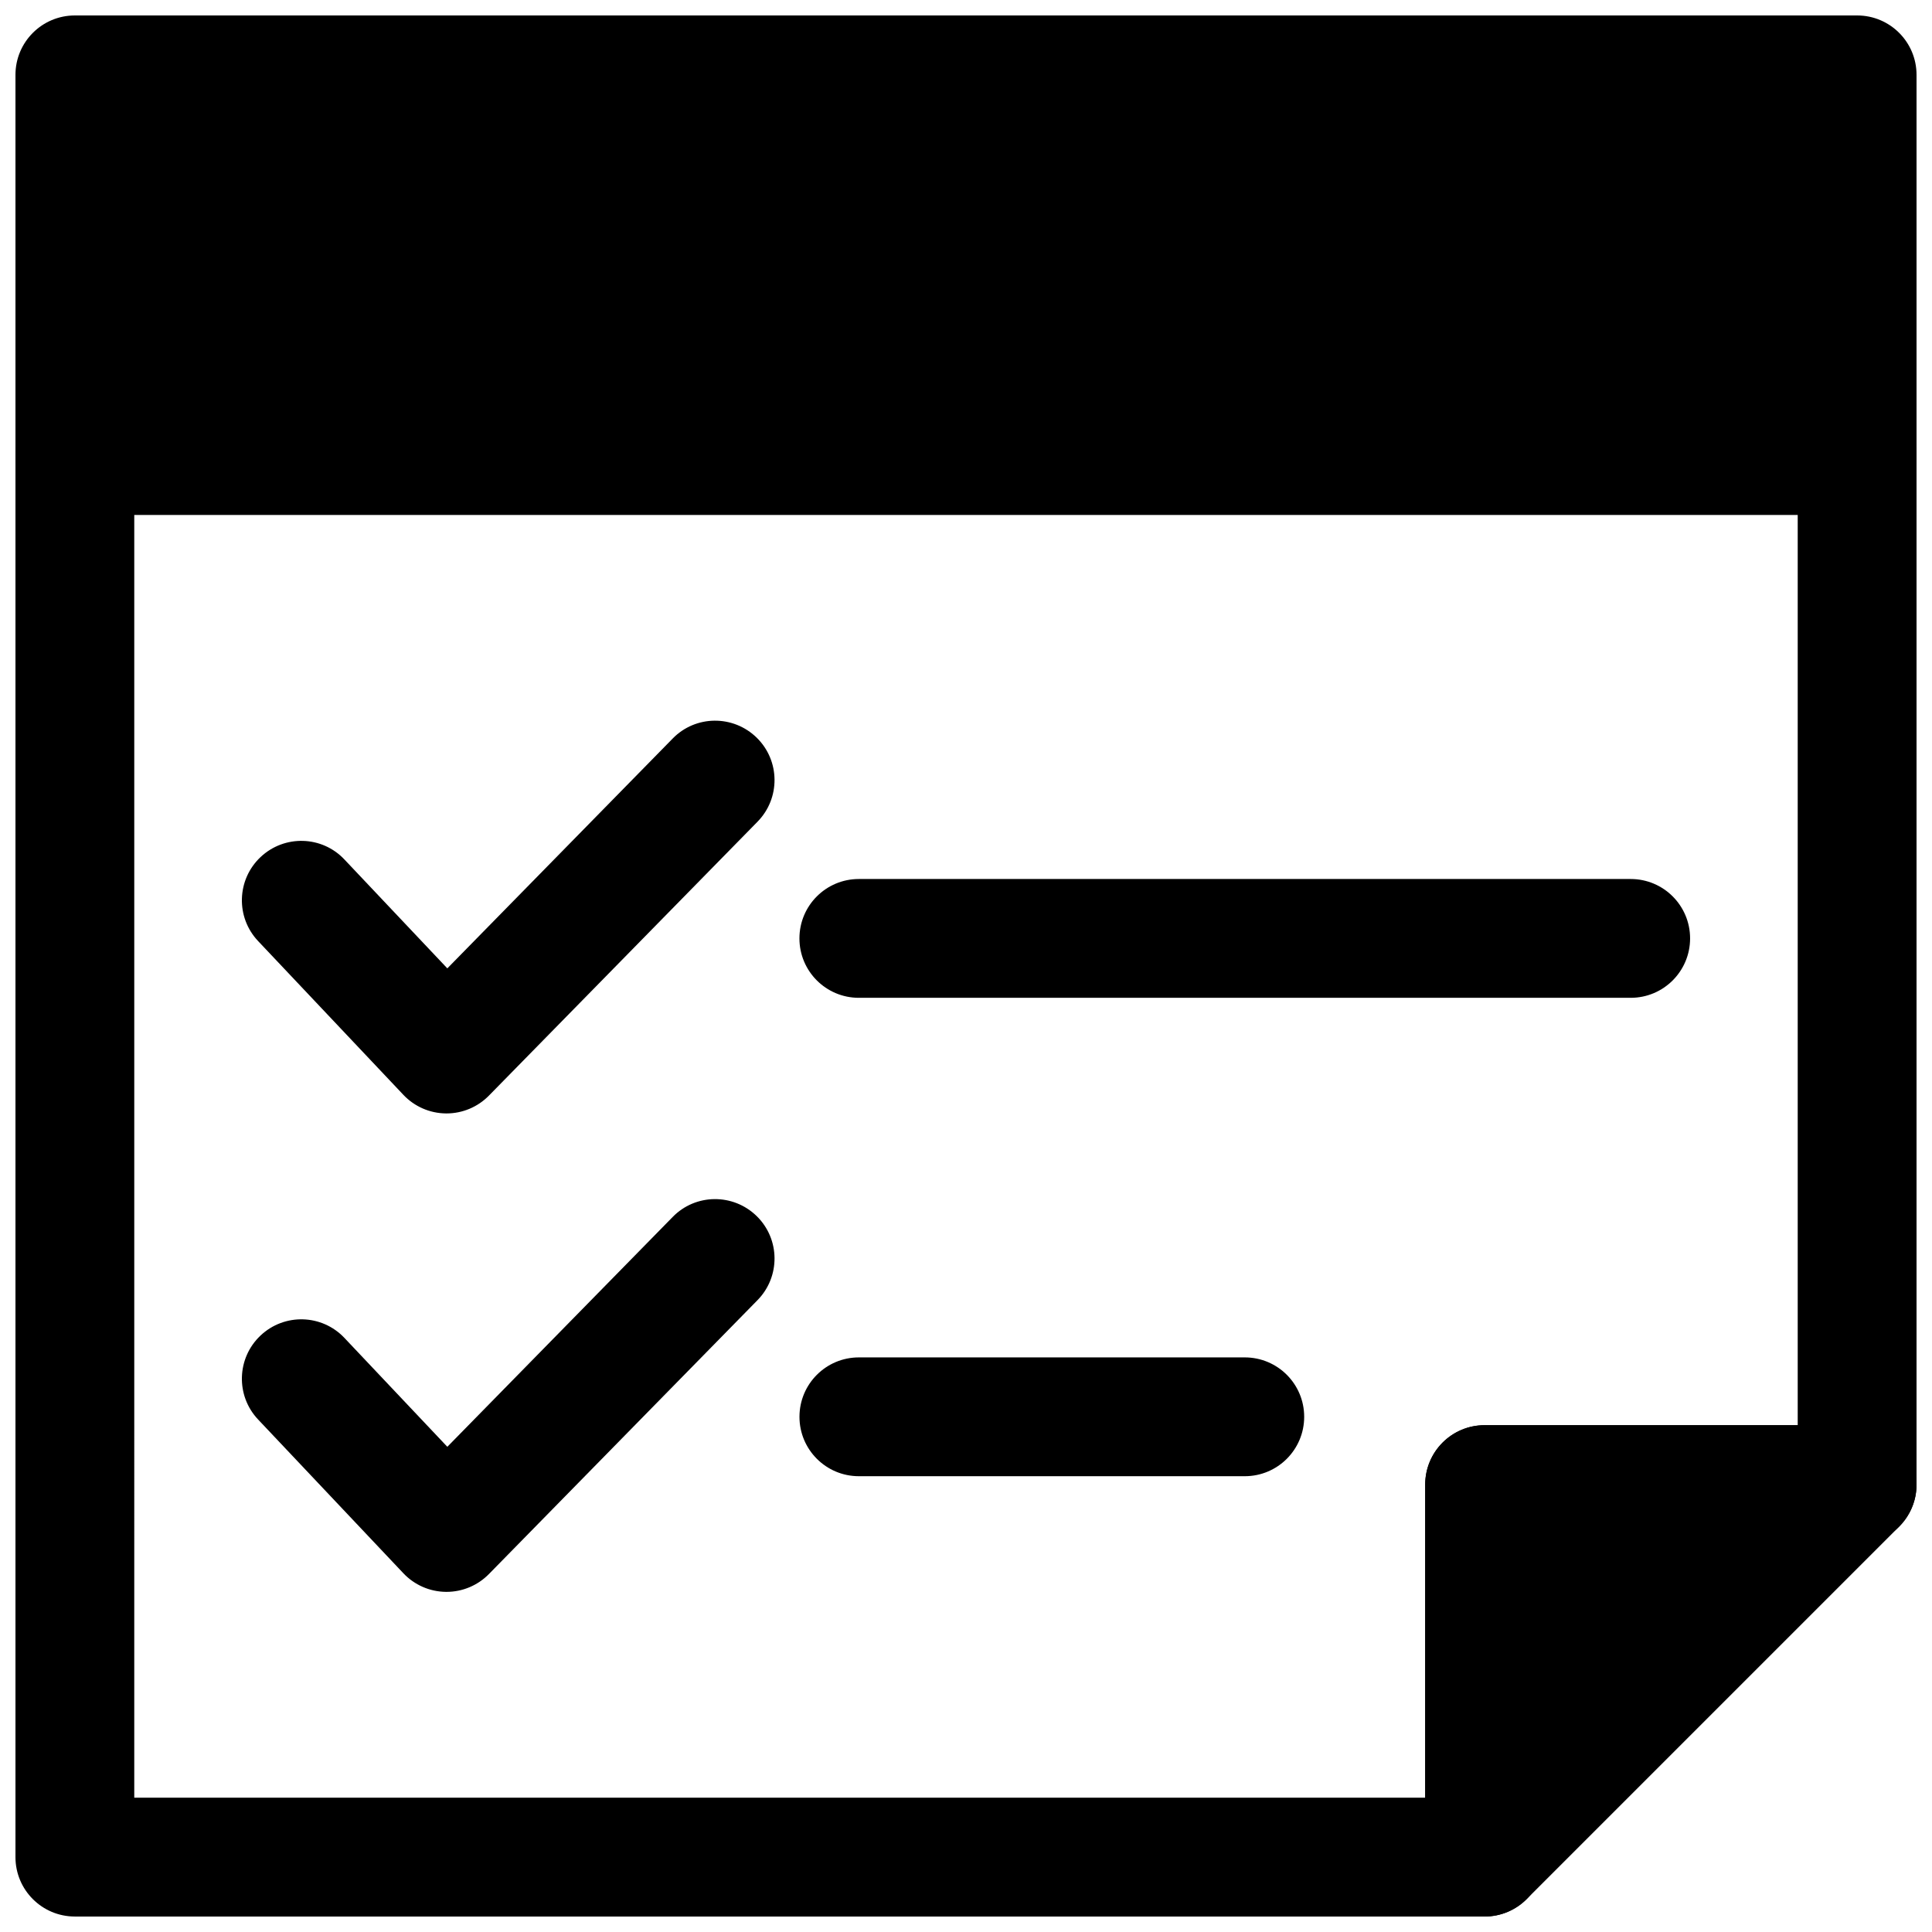
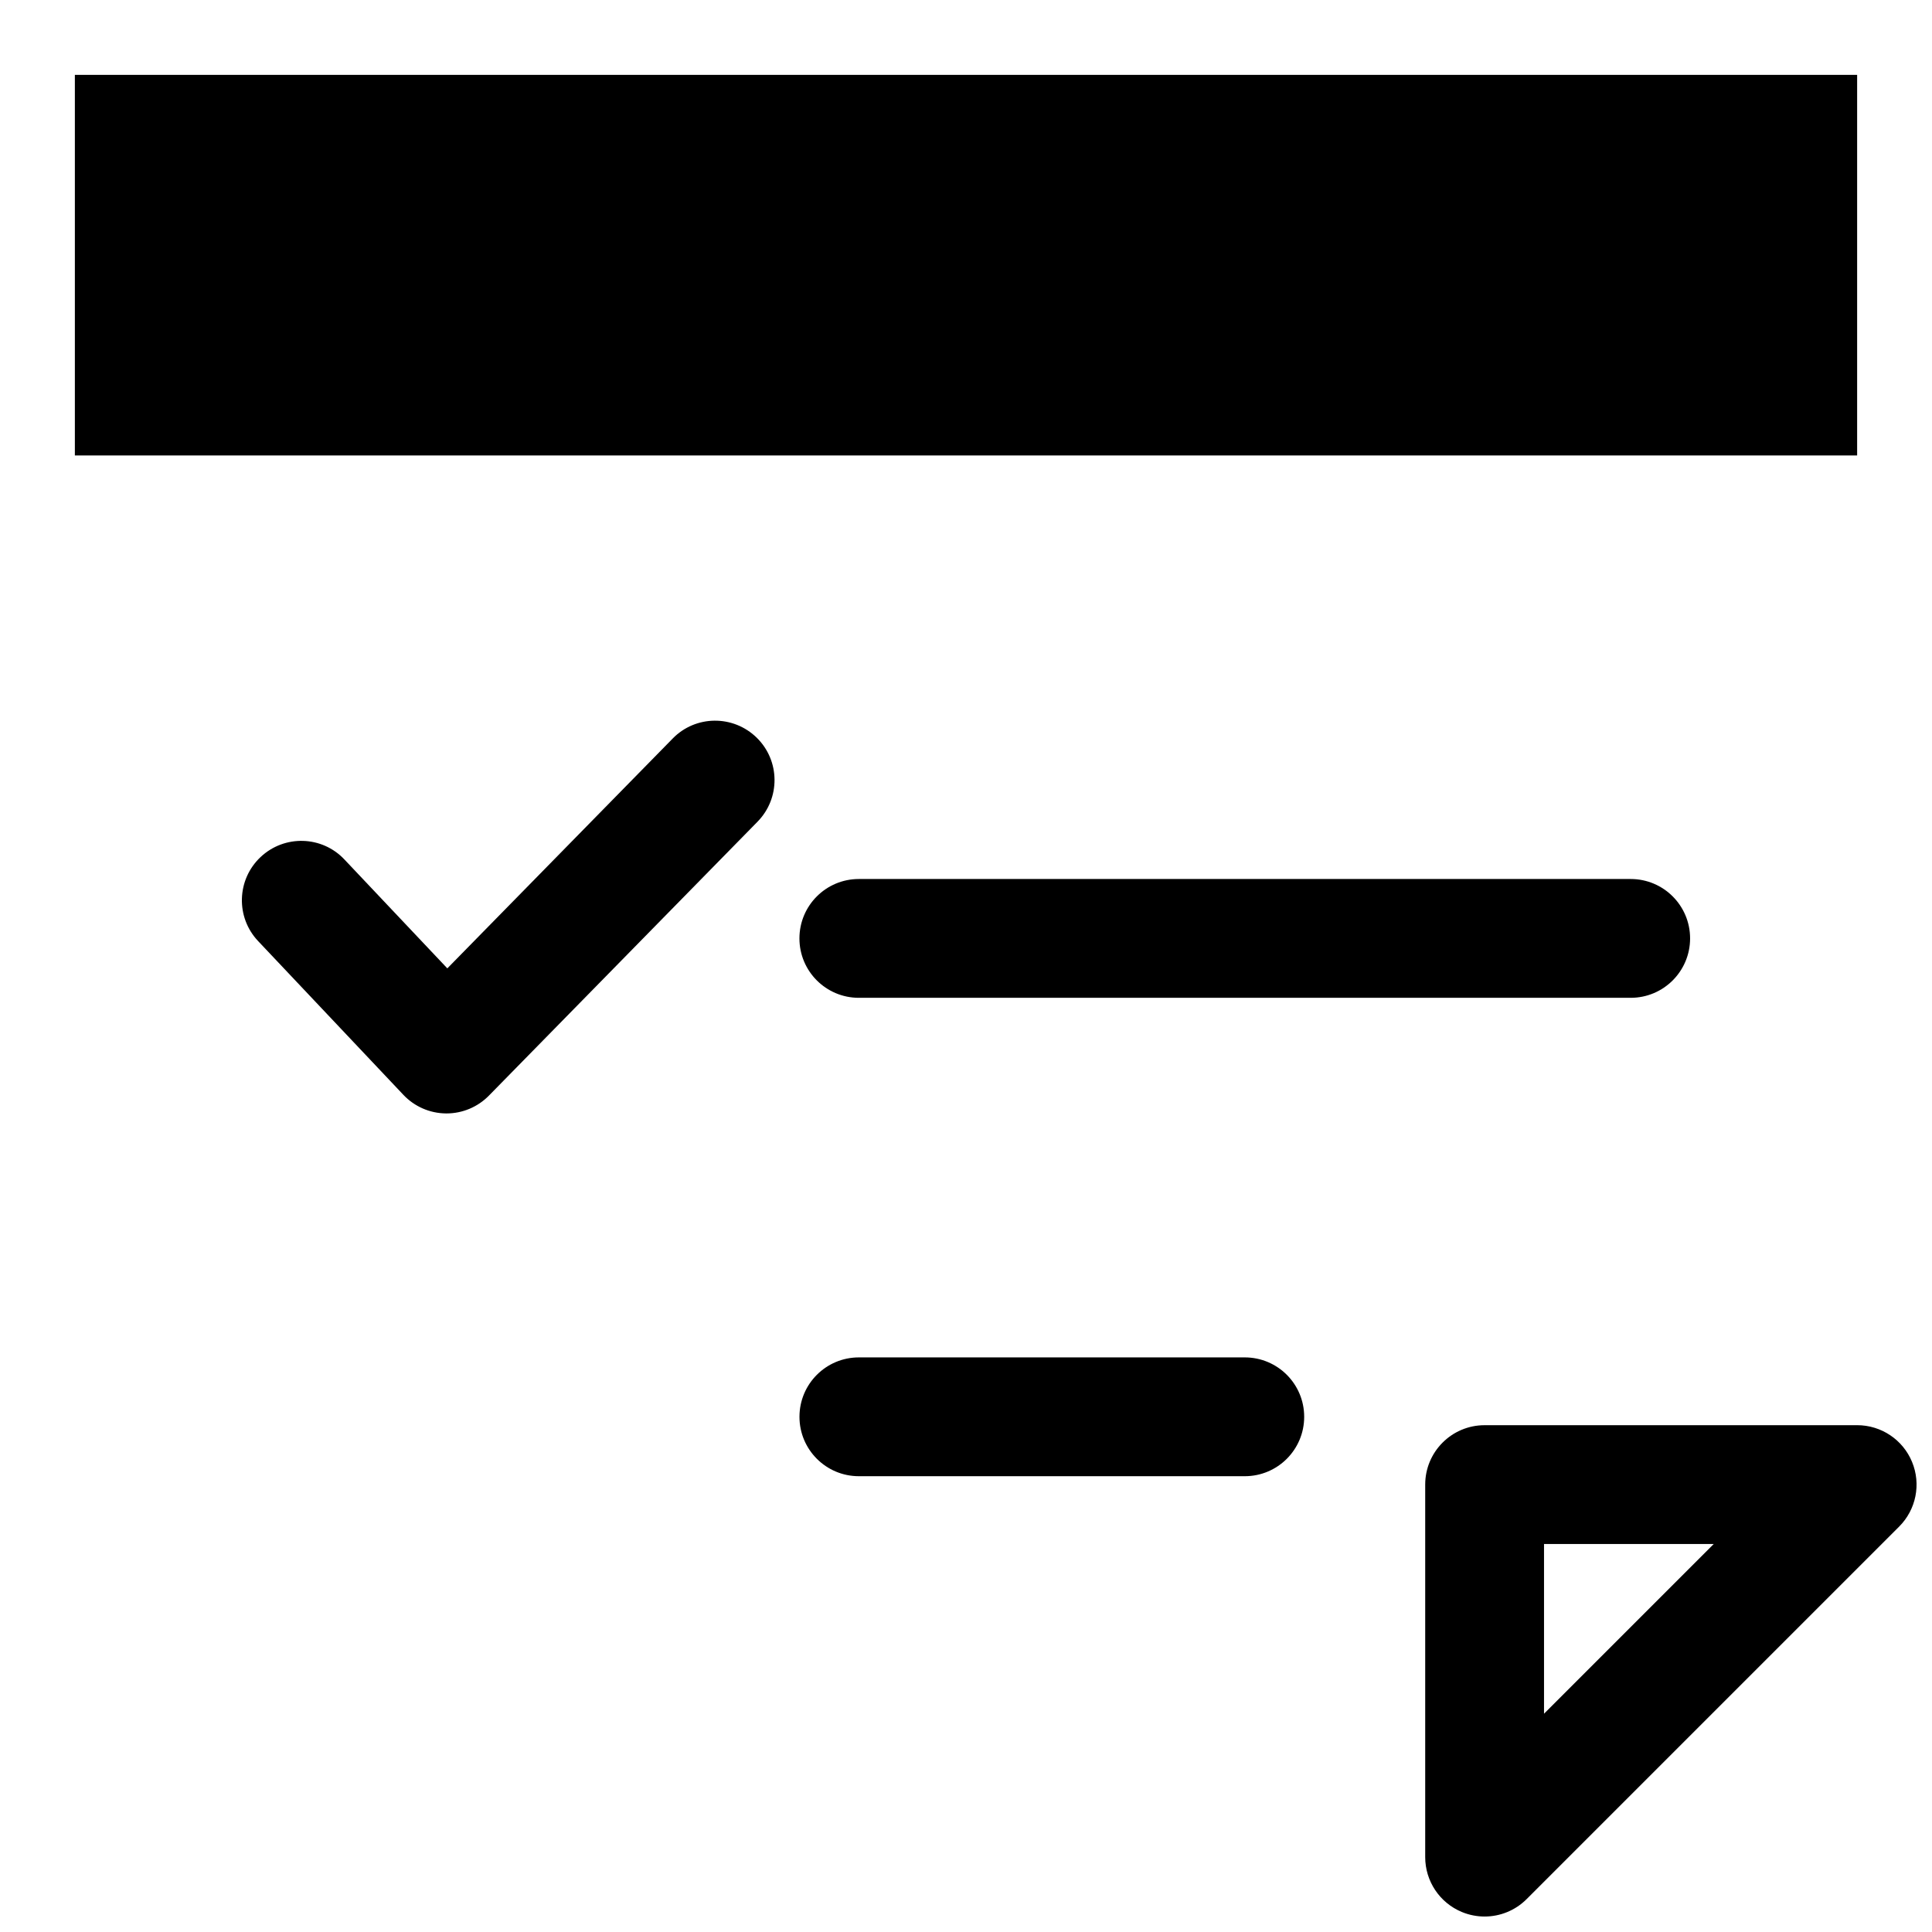
<svg xmlns="http://www.w3.org/2000/svg" width="800px" height="800px" version="1.1" viewBox="144 144 512 512">
  <defs>
    <clipPath id="c">
-       <path d="m148.09 148.09h503.81v132.91h-503.81z" />
-     </clipPath>
+       </clipPath>
    <clipPath id="b">
      <path d="m148.09 248h503.81v403.9h-503.81z" />
    </clipPath>
    <clipPath id="a">
      <path d="m521 521h130.9v130.9h-130.9z" />
    </clipPath>
  </defs>
  <path d="m163.84 163.84h472.32v100.86h-472.32z" />
  <g clip-path="url(#c)">
-     <path d="m636.16 280.44h-472.32c-8.703 0-15.742-7.051-15.742-15.742v-100.86c0-8.695 7.043-15.742 15.742-15.742h472.32c8.703 0 15.742 7.051 15.742 15.742v100.86c0.004 8.699-7.035 15.746-15.738 15.746zm-456.58-31.488h440.83v-69.371h-440.83z" />
-   </g>
+     </g>
  <g clip-path="url(#b)">
-     <path d="m537.44 651.9h-373.6c-8.703 0-15.742-7.051-15.742-15.742v-371.46c0-8.695 7.043-15.742 15.742-15.742h472.32c8.703 0 15.742 7.051 15.742 15.742v272.74c0 8.695-7.043 15.742-15.742 15.742h-82.98l0.004 82.98c0 8.695-7.043 15.742-15.742 15.742zm-357.86-31.488h342.11v-82.98c0-8.695 7.043-15.742 15.742-15.742h82.98v-241.25h-440.83z" />
-   </g>
-   <path d="m636.16 537.44-98.723 98.723v-98.723z" />
+     </g>
  <g clip-path="url(#a)">
    <path d="m537.44 651.9c-2.031 0-4.074-0.391-6.027-1.199-5.891-2.438-9.719-8.18-9.719-14.543v-98.723c0-8.695 7.043-15.742 15.742-15.742l98.727-0.004c6.367 0 12.117 3.836 14.543 9.719 2.445 5.887 1.09 12.652-3.414 17.16l-98.723 98.723c-3.012 3.012-7.039 4.609-11.129 4.609zm15.742-98.723v44.973l44.973-44.973z" />
  </g>
  <path d="m576.15 408.43h-204.55c-8.703 0-15.742-7.051-15.742-15.742 0-8.695 7.043-15.742 15.742-15.742h204.55c8.703 0 15.742 7.051 15.742 15.742s-7.043 15.742-15.742 15.742z" />
  <path d="m262.33 439.07h-0.152c-4.273-0.039-8.348-1.82-11.285-4.934l-38.484-40.734c-5.984-6.324-5.691-16.285 0.629-22.258 6.336-5.981 16.297-5.695 22.246 0.637l27.262 28.844 59.73-60.914c6.074-6.227 16.051-6.297 22.262-0.215 6.211 6.09 6.305 16.051 0.215 22.262l-71.188 72.594c-2.965 3.019-7.008 4.719-11.234 4.719z" />
  <path d="m473.88 535.21h-102.27c-8.703 0-15.742-7.051-15.742-15.742 0-8.695 7.043-15.742 15.742-15.742h102.27c8.703 0 15.742 7.051 15.742 15.742 0.004 8.691-7.039 15.742-15.742 15.742z" />
-   <path d="m262.33 565.86h-0.152c-4.273-0.039-8.348-1.82-11.285-4.934l-38.484-40.734c-5.984-6.32-5.691-16.285 0.629-22.258 6.336-5.981 16.297-5.68 22.246 0.637l27.262 28.844 59.73-60.914c6.074-6.227 16.051-6.297 22.262-0.215 6.211 6.09 6.305 16.051 0.215 22.262l-71.188 72.594c-2.965 3.019-7.008 4.719-11.234 4.719z" />
</svg>